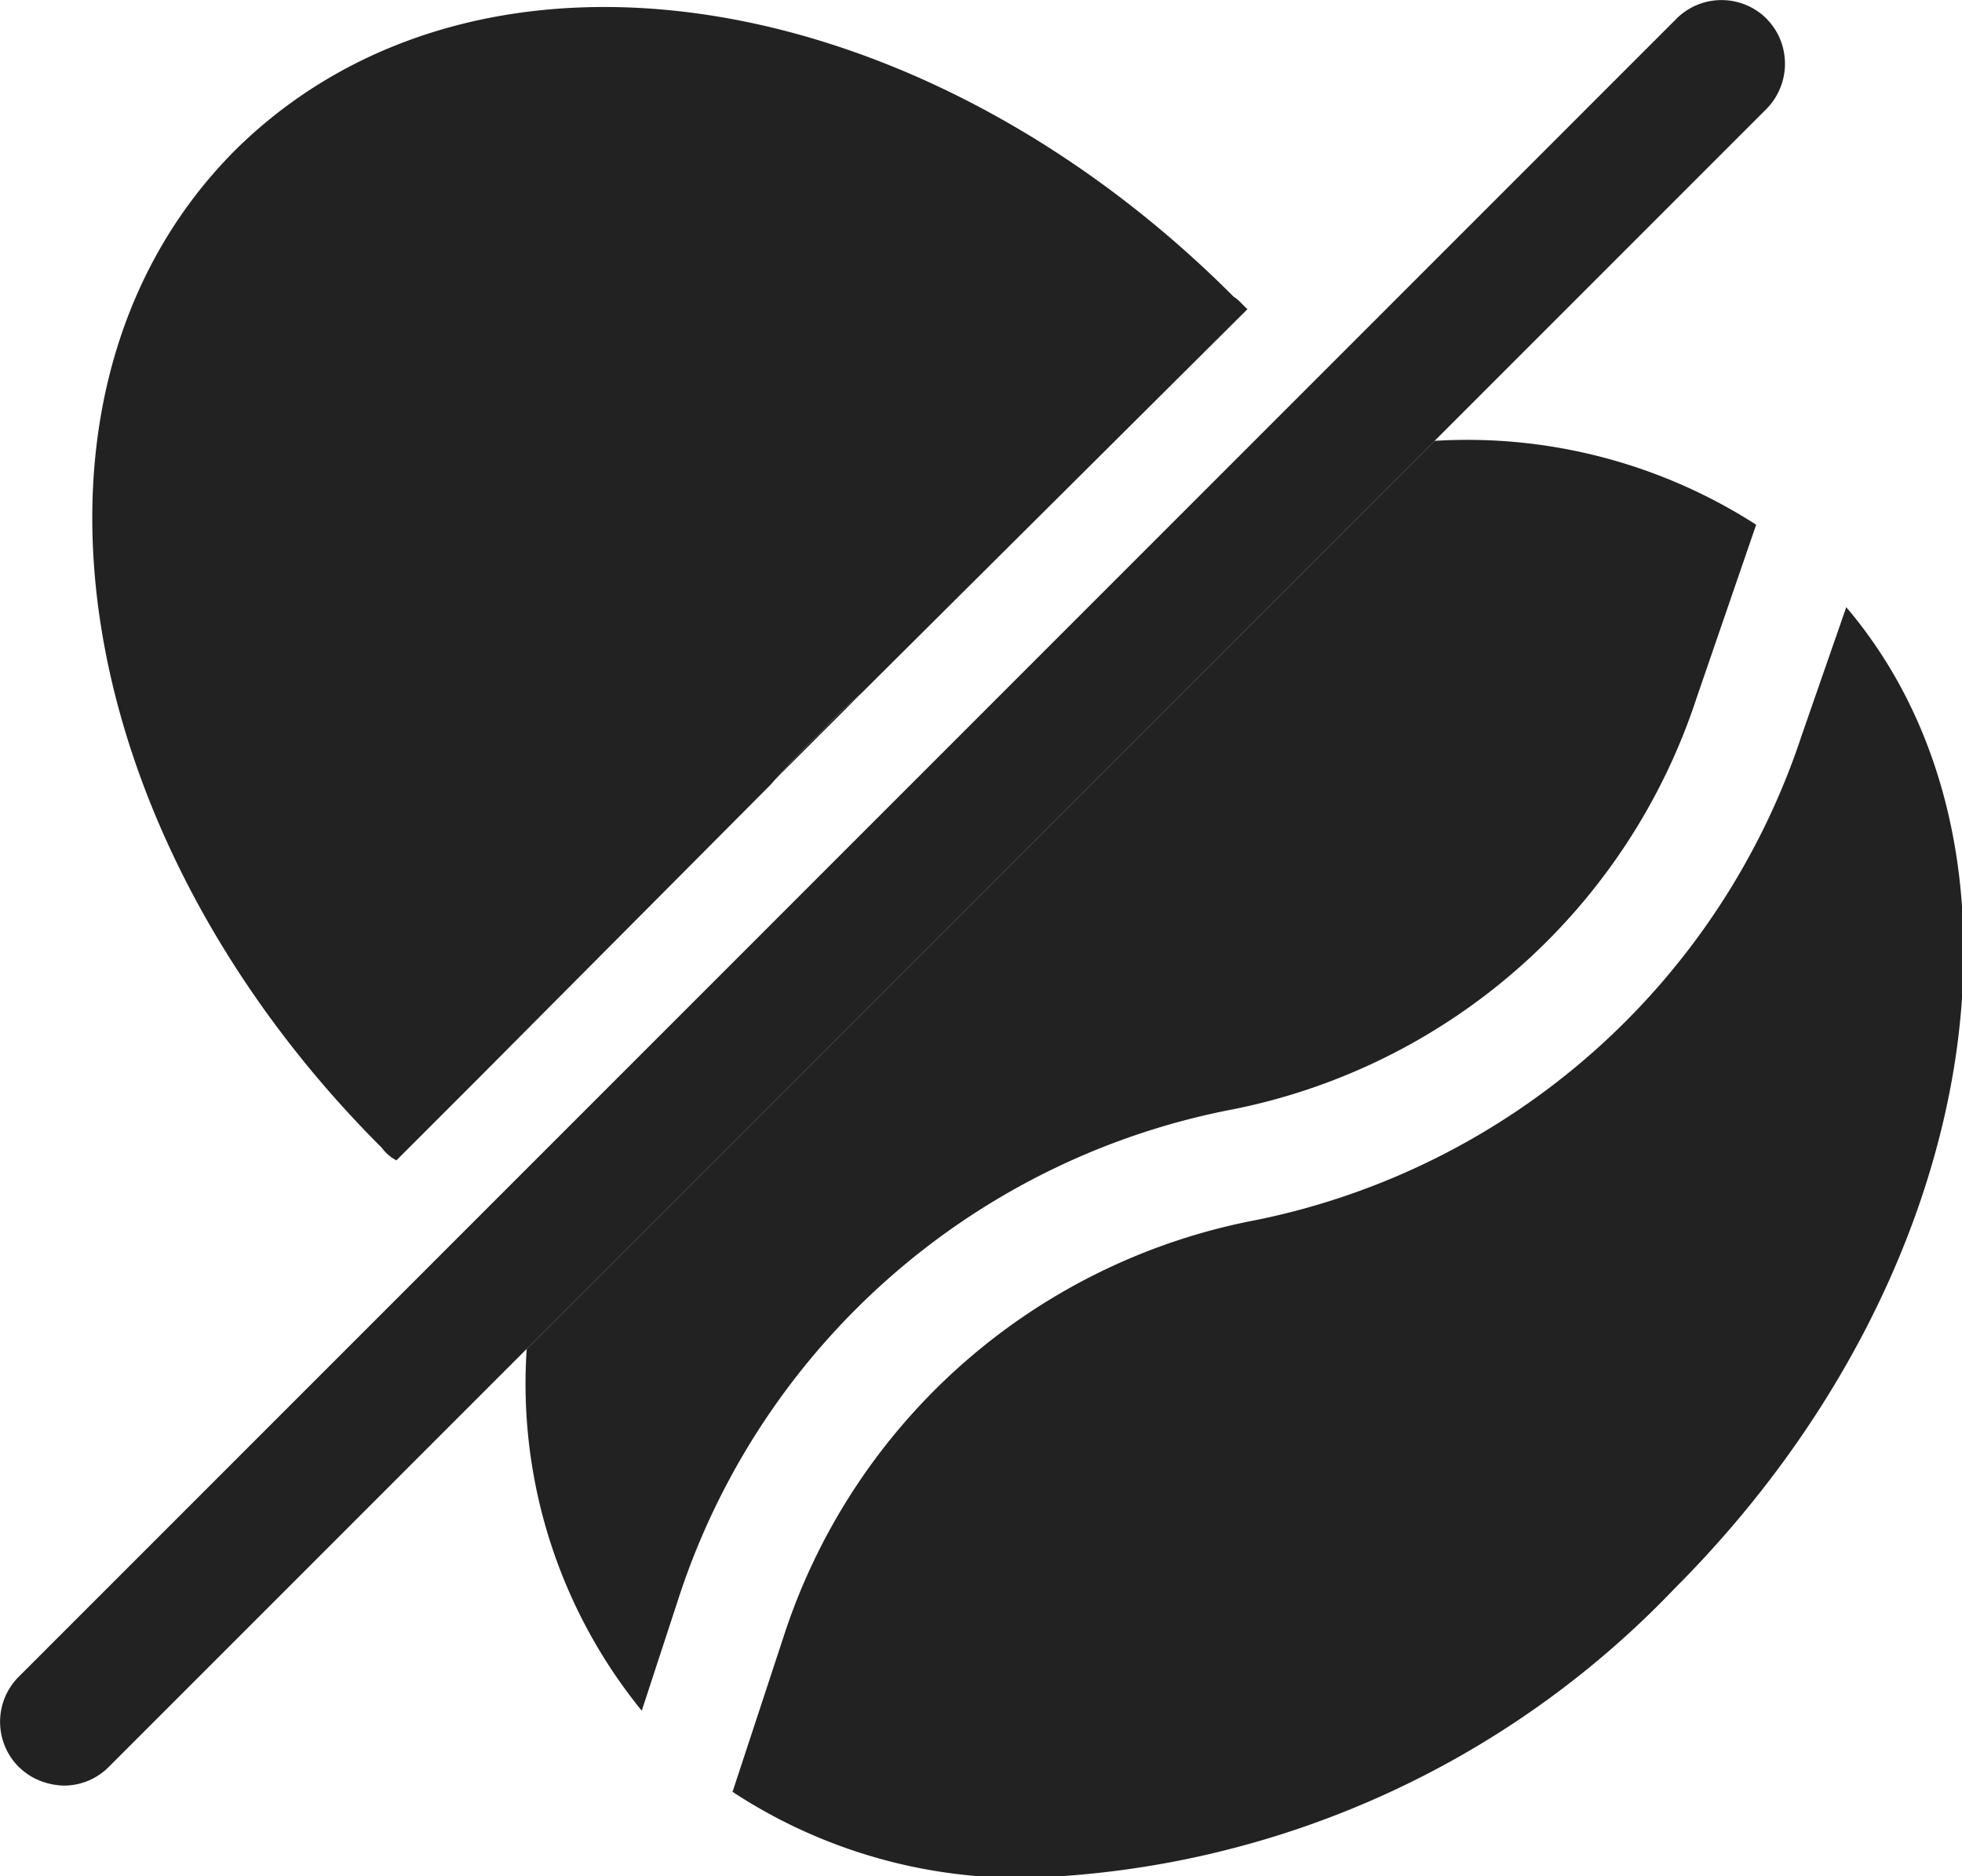
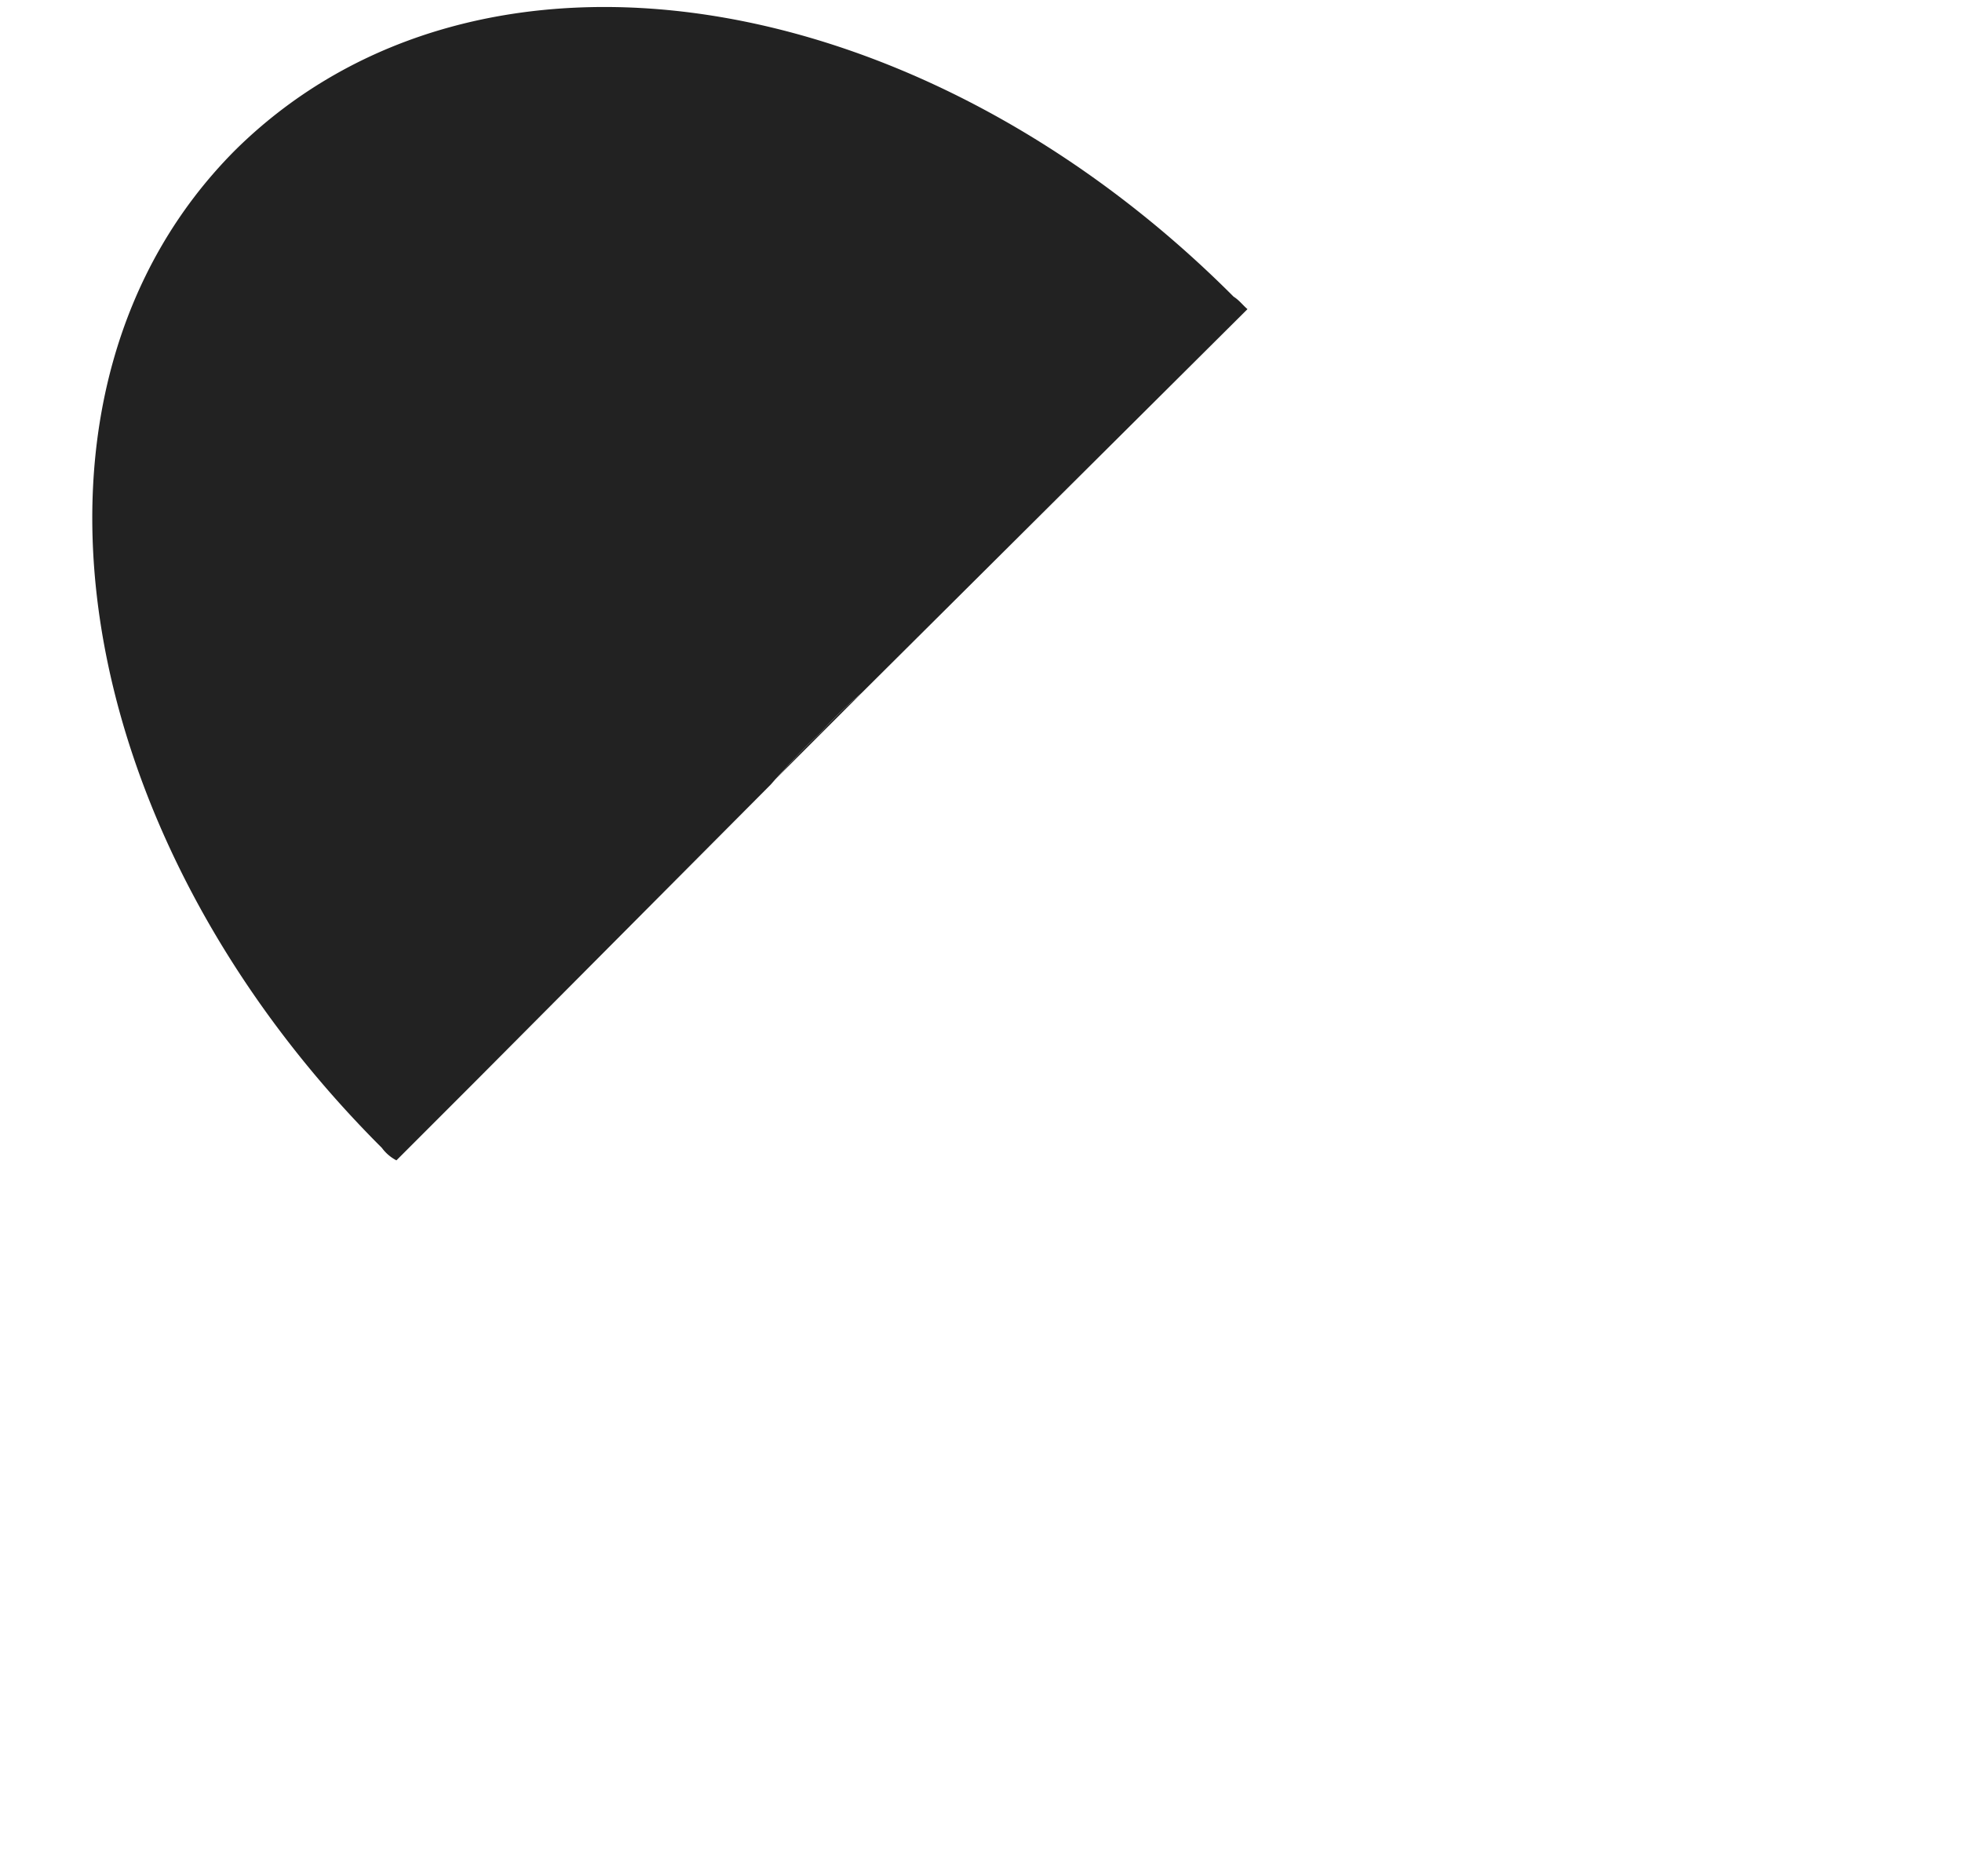
<svg xmlns="http://www.w3.org/2000/svg" viewBox="0 0 28.31 27.07">
  <defs>
    <style>.cls-1{fill:#222;}</style>
  </defs>
  <g id="Layer_2" data-name="Layer 2">
    <g id="Artwork">
      <path class="cls-1" d="M18,4.46,12.43,10a6.33,6.33,0,0,0-.59.57c-.23.21-.44.44-.65.67l-.07.08L6.83,15.63,5.72,16.74a.61.61,0,0,1-.21-.18C.94,12-.06,5.62,3.4,2.16l0,0C6.91-1.3,13.26-.27,17.8,4.28,17.88,4.33,17.93,4.4,18,4.46Z" />
-       <path class="cls-1" d="M26,10.6a10.49,10.49,0,0,1-7.87,7,8.92,8.92,0,0,0-6.8,5.94l-.76,2.31a7.56,7.56,0,0,0,4.3,1.24,13.5,13.5,0,0,0,9.29-4.17c4.46-4.46,5.44-10.68,2.48-14.16Z" />
-       <path class="cls-1" d="M9.26,24.68,9.81,23a10.49,10.49,0,0,1,8-7,8.87,8.87,0,0,0,6.67-5.93l.86-2.5A7.71,7.71,0,0,0,20.7,6.36L7.6,19.46A7.47,7.47,0,0,0,9.26,24.68Z" />
      <path class="cls-1" d="M12.43,10l-1.24,1.24c.21-.23.42-.46.65-.67A6.33,6.33,0,0,1,12.43,10Z" />
-       <path class="cls-1" d="M24.19.27.27,24.19a.92.92,0,0,0,0,1.3,1,1,0,0,0,.2.15,1,1,0,0,0,.45.12.91.91,0,0,0,.65-.27l6-6L20.7,6.36l4.79-4.79a.93.93,0,0,0,.15-1.1,1,1,0,0,0-.15-.2A.92.92,0,0,0,24.19.27Z" />
    </g>
  </g>
</svg>